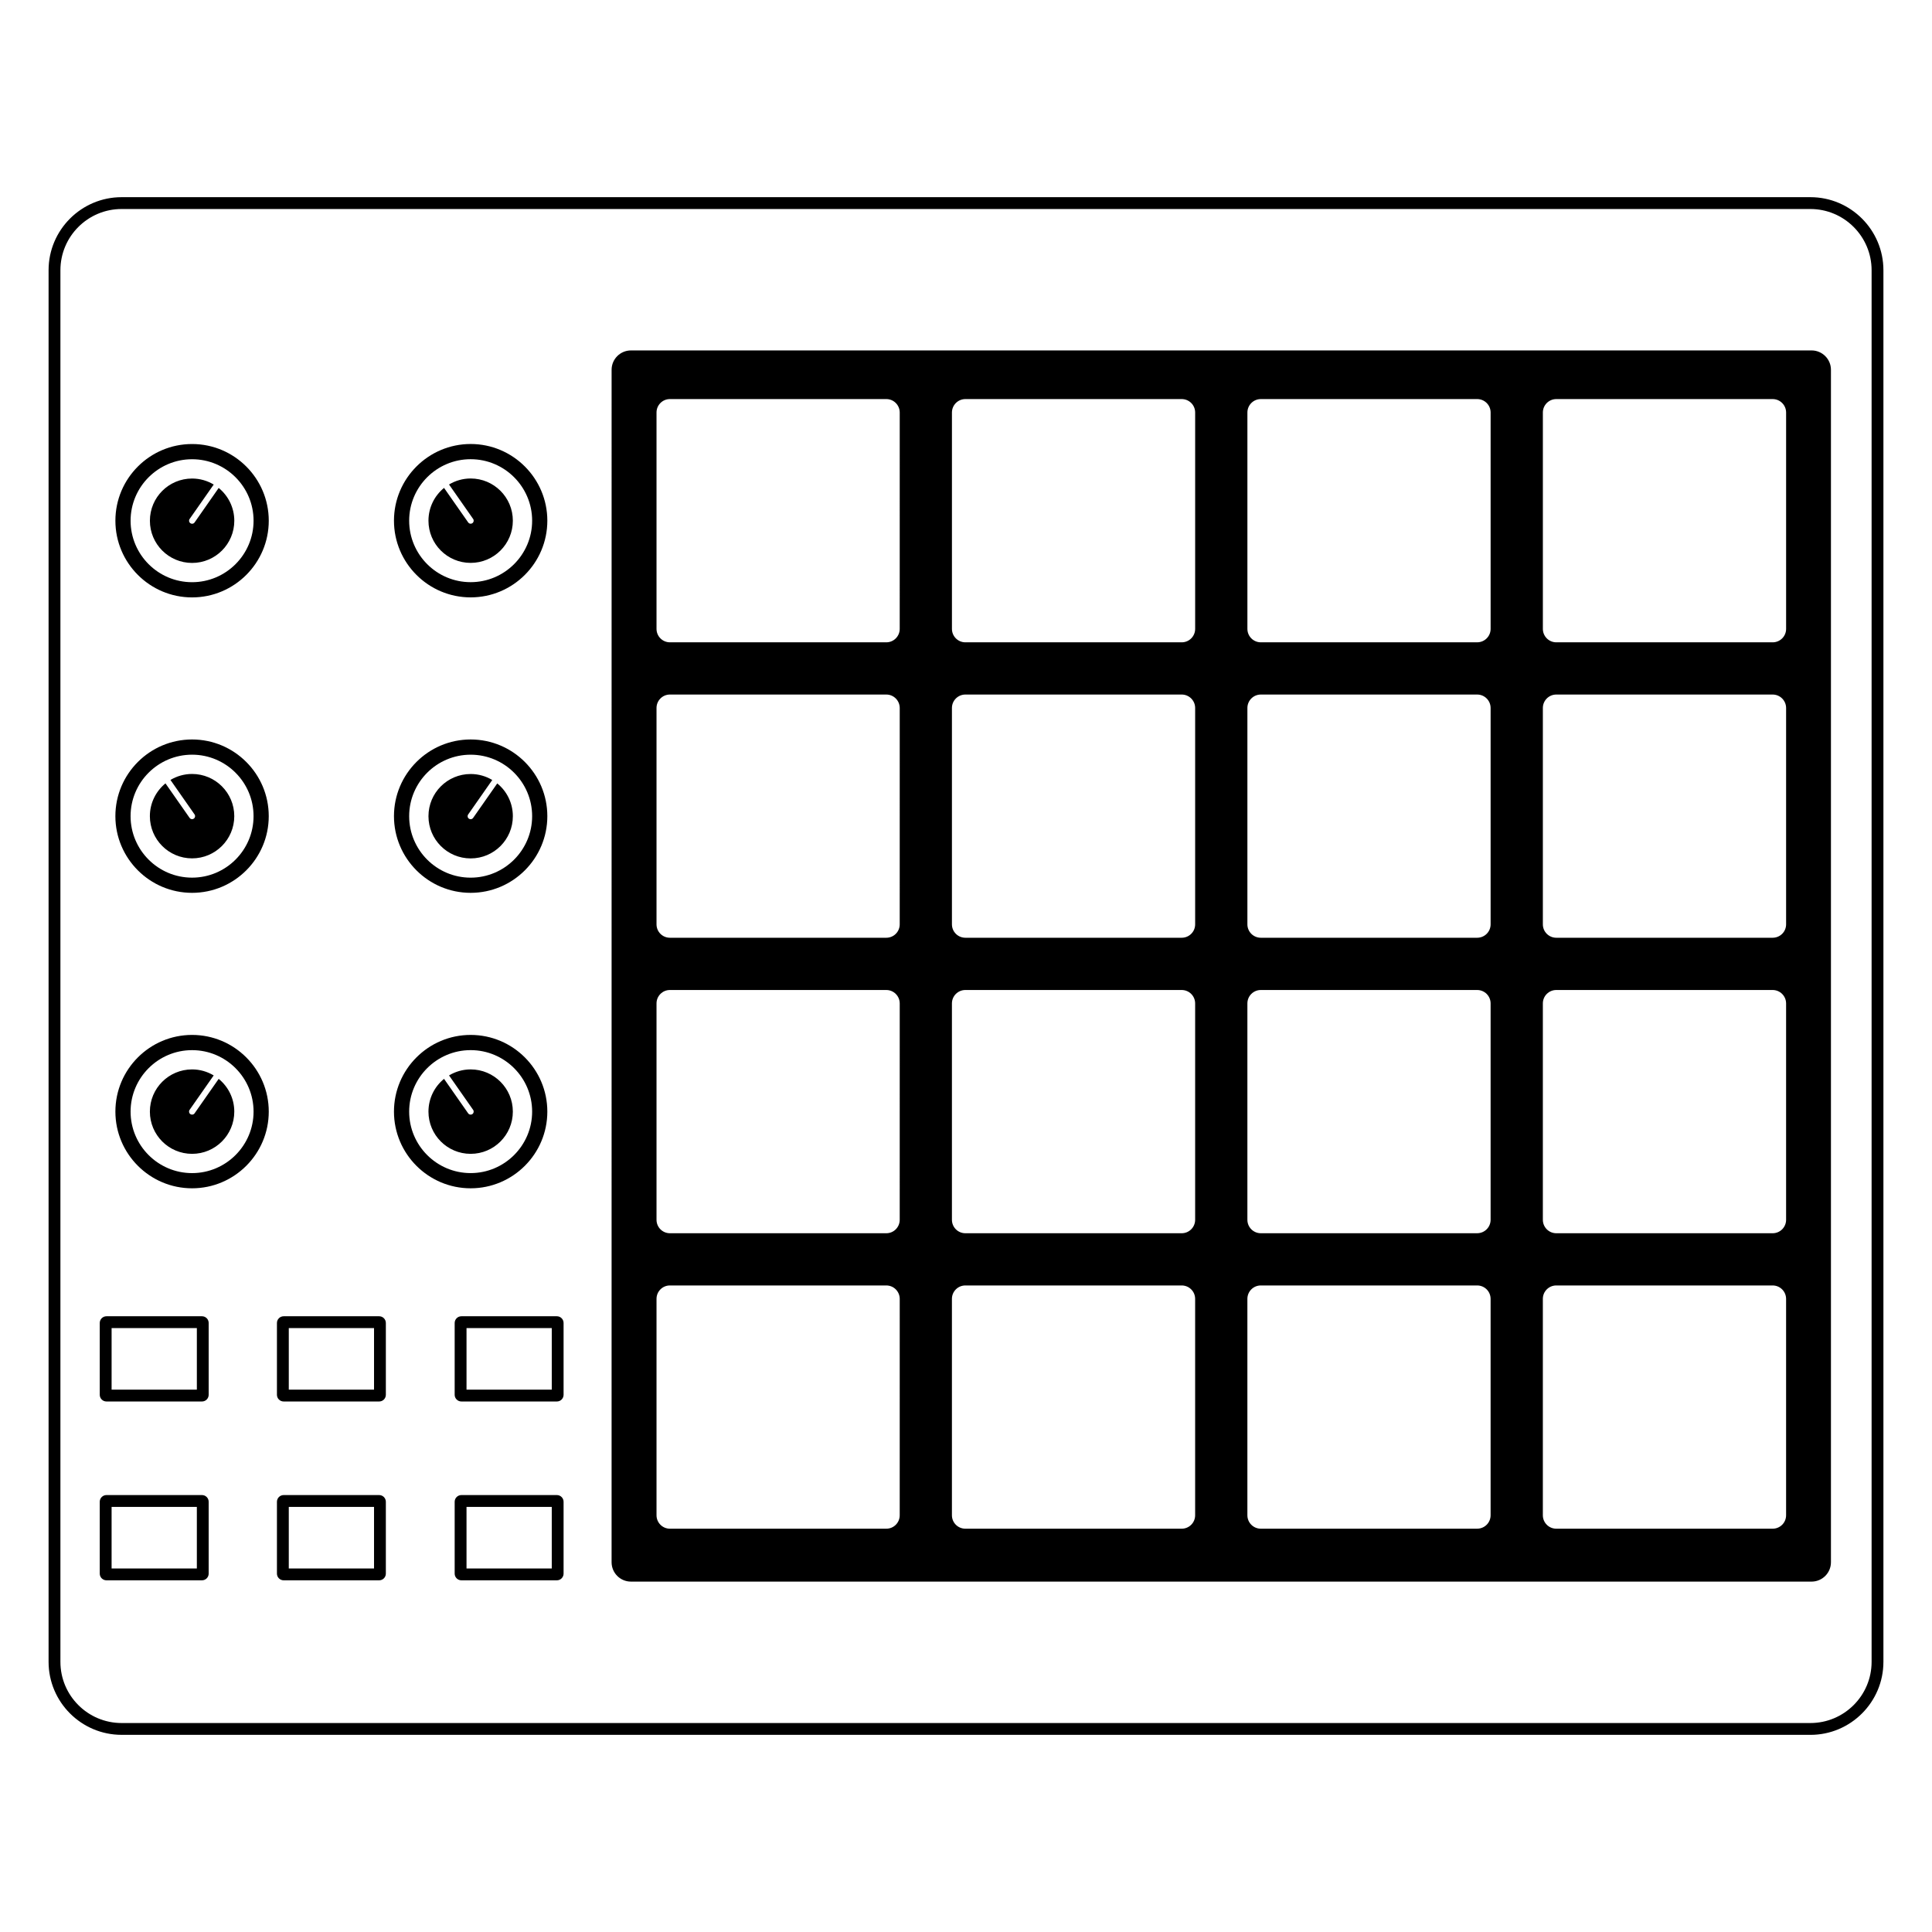
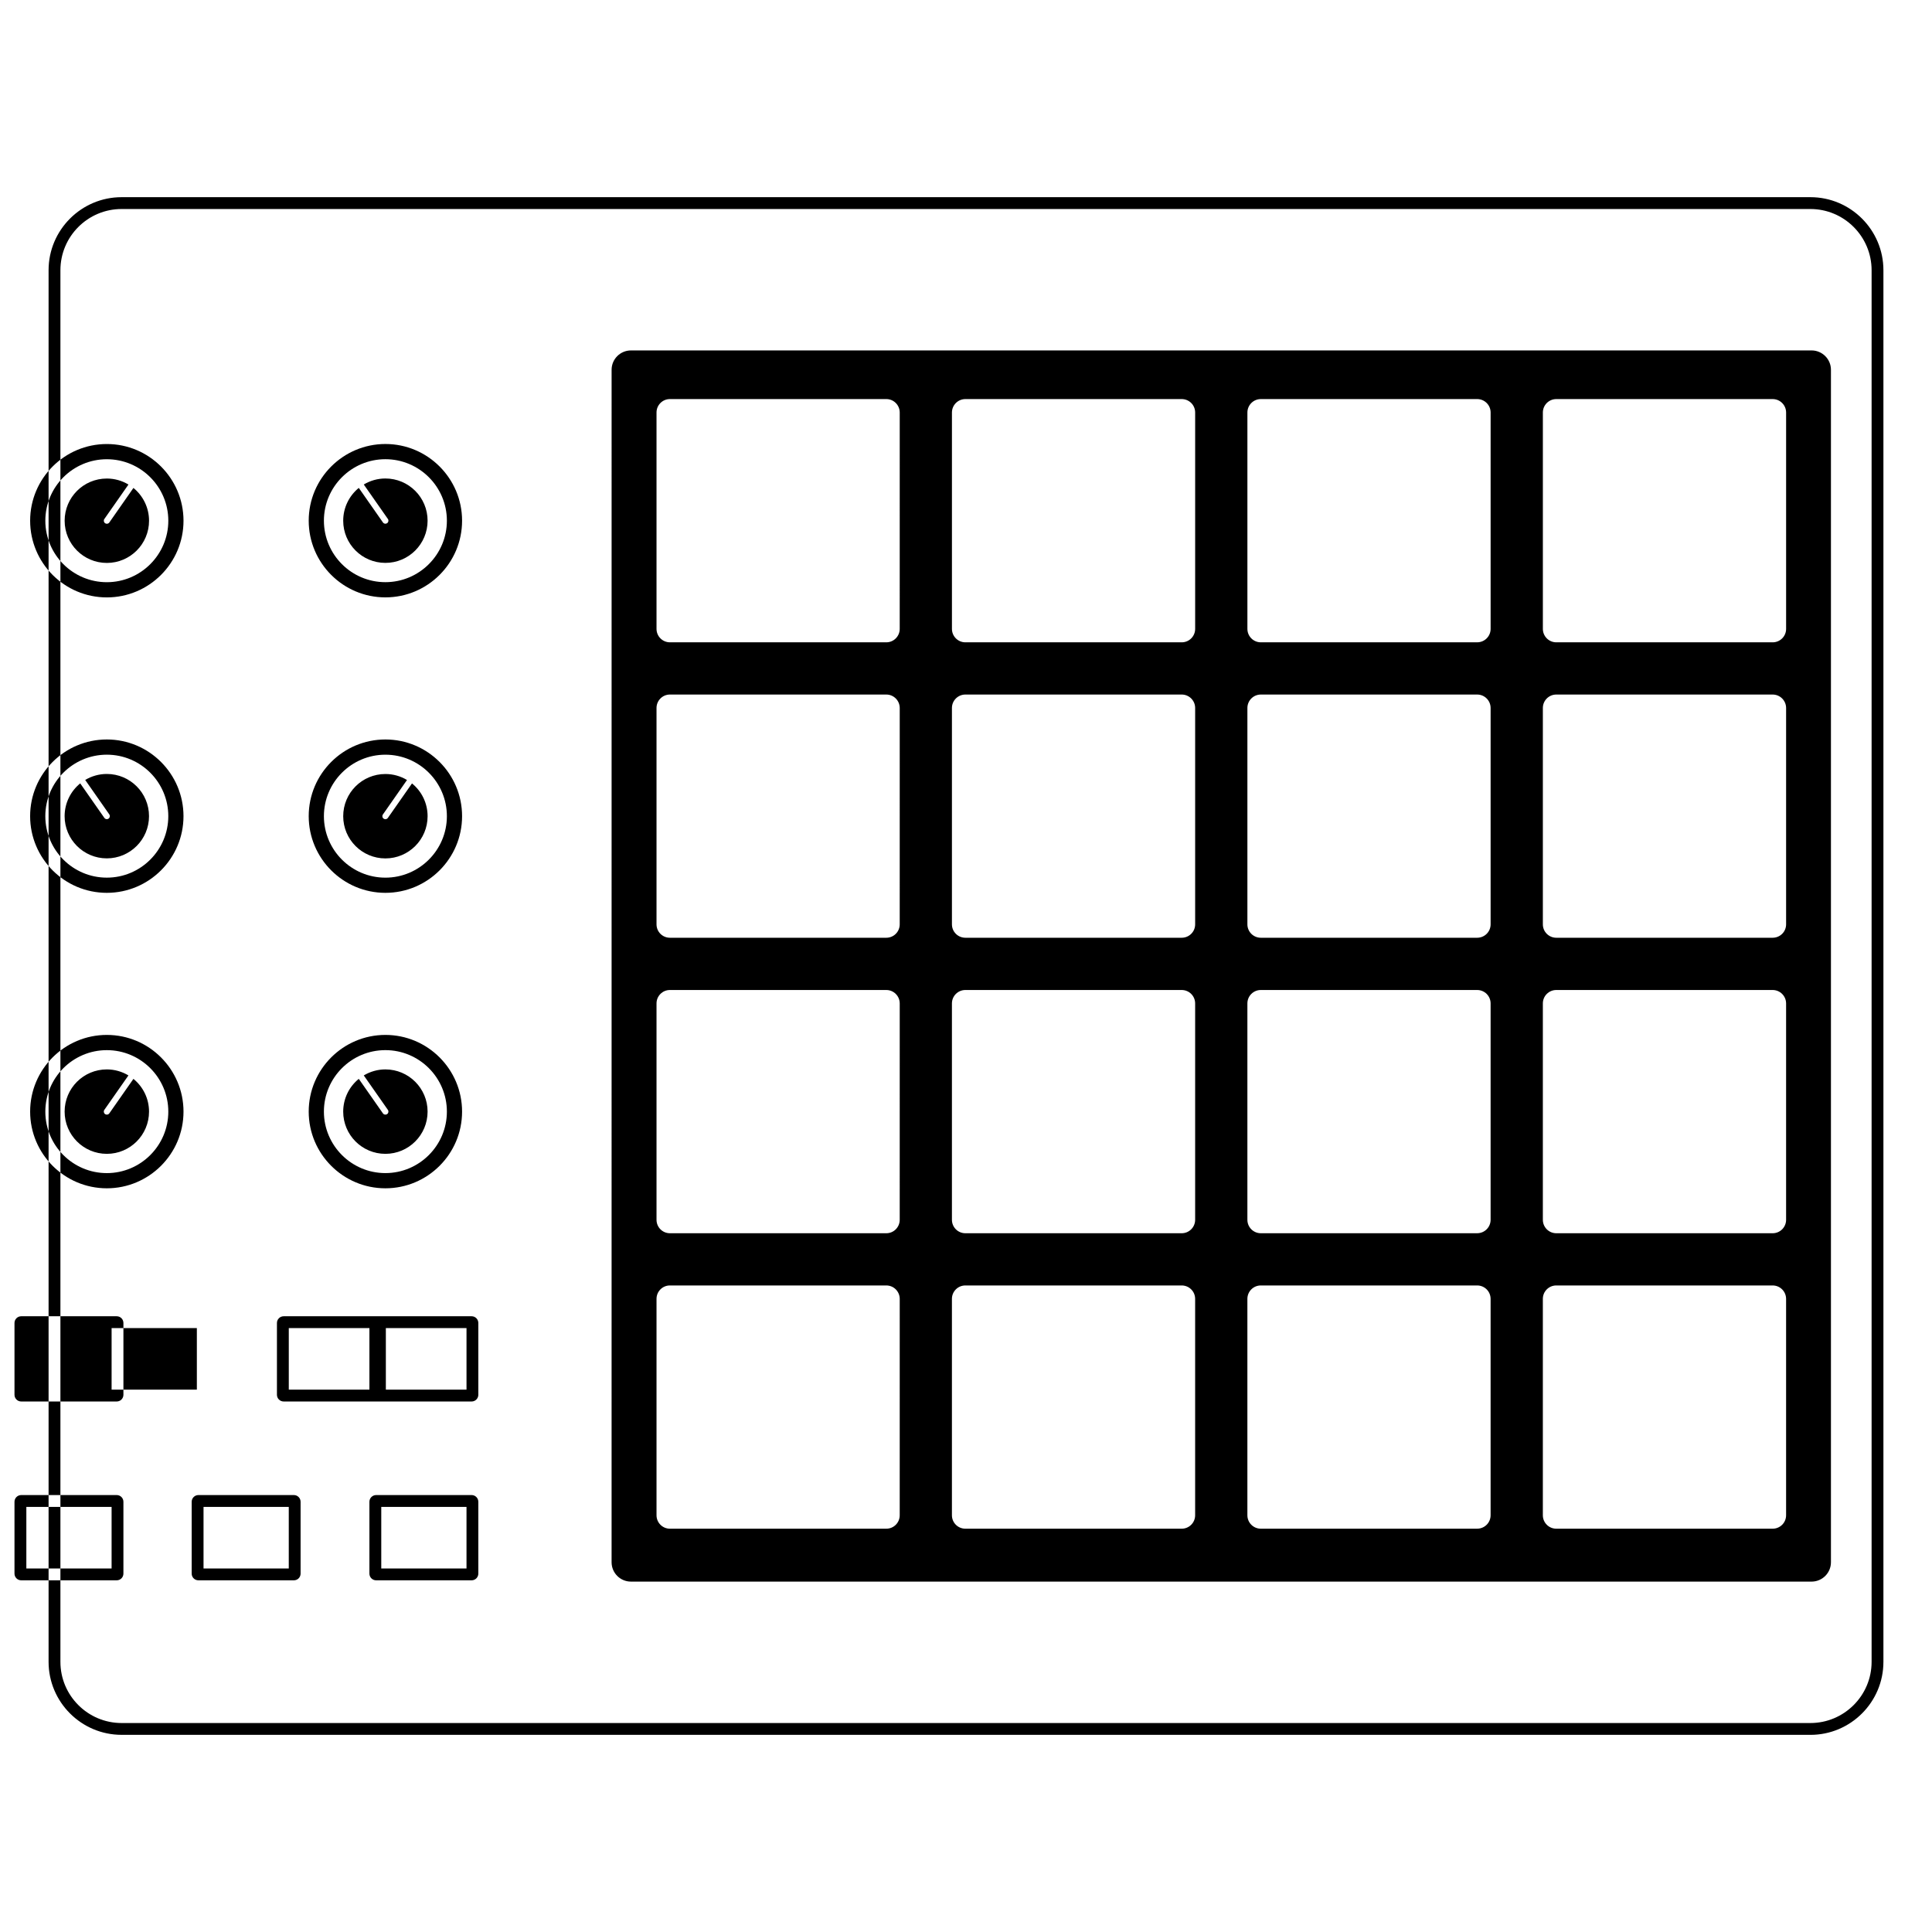
<svg xmlns="http://www.w3.org/2000/svg" fill="#000000" width="800px" height="800px" version="1.1" viewBox="144 144 512 512">
-   <path d="m623.77 603.75h-447.54c-10.676 0-19.355-8.688-19.355-19.352v-368.79c0-10.676 8.688-19.355 19.355-19.355h447.54c10.676 0 19.355 8.688 19.355 19.355v368.8c0 10.668-8.68 19.348-19.355 19.348zm-447.54-404.36c-8.949 0-16.219 7.273-16.219 16.219v368.8c0 8.938 7.269 16.211 16.219 16.211h447.54c8.938 0 16.223-7.269 16.223-16.211v-368.8c0-8.941-7.281-16.219-16.223-16.219zm202.65 50.367h-57.344c-1.965 0-3.551 1.594-3.551 3.562v57.34c0 1.965 1.586 3.562 3.551 3.562h57.348c1.965 0 3.551-1.594 3.551-3.562l0.004-57.344c-0.008-1.965-1.594-3.559-3.559-3.559zm0 234.9h-57.344c-1.965 0-3.551 1.586-3.551 3.559v57.344c0 1.969 1.586 3.559 3.551 3.559h57.348c1.965 0 3.551-1.586 3.551-3.559l0.004-57.344c-0.008-1.969-1.594-3.559-3.559-3.559zm0-78.297h-57.344c-1.965 0-3.551 1.586-3.551 3.559v57.34c0 1.969 1.586 3.562 3.551 3.562h57.348c1.965 0 3.551-1.594 3.551-3.562l0.004-57.34c-0.008-1.969-1.594-3.559-3.559-3.559zm0-78.301h-57.344c-1.965 0-3.551 1.594-3.551 3.562v57.34c0 1.965 1.586 3.551 3.551 3.551h57.348c1.965 0 3.551-1.586 3.551-3.551l0.004-57.34c-0.008-1.965-1.594-3.562-3.559-3.562zm234.89-78.301h-57.332c-1.969 0-3.562 1.594-3.562 3.562v57.34c0 1.965 1.594 3.562 3.562 3.562h57.34c1.969 0 3.562-1.594 3.562-3.562v-57.344c-0.008-1.965-1.598-3.559-3.57-3.559zm-78.301 0h-57.332c-1.969 0-3.562 1.594-3.562 3.562v57.34c0 1.965 1.594 3.562 3.562 3.562l57.332-0.004c1.969 0 3.562-1.594 3.562-3.562v-57.34c0-1.965-1.594-3.559-3.562-3.559zm-78.301 0h-57.332c-1.965 0-3.562 1.594-3.562 3.562v57.34c0 1.965 1.594 3.562 3.562 3.562h57.332c1.969 0 3.562-1.594 3.562-3.562v-57.344c0-1.965-1.594-3.559-3.562-3.559zm156.6 78.301h-57.332c-1.969 0-3.562 1.594-3.562 3.562v57.34c0 1.965 1.594 3.551 3.562 3.551h57.34c1.969 0 3.562-1.586 3.562-3.551v-57.34c-0.008-1.965-1.598-3.562-3.57-3.562zm-78.301 0h-57.332c-1.969 0-3.562 1.594-3.562 3.562v57.34c0 1.965 1.594 3.551 3.562 3.551h57.332c1.969 0 3.562-1.586 3.562-3.551v-57.34c0-1.965-1.594-3.562-3.562-3.562zm-78.301 0h-57.332c-1.965 0-3.562 1.594-3.562 3.562v57.34c0 1.965 1.594 3.551 3.562 3.551h57.332c1.969 0 3.562-1.586 3.562-3.551v-57.34c0-1.965-1.594-3.562-3.562-3.562zm156.6 78.301h-57.332c-1.969 0-3.562 1.586-3.562 3.559v57.34c0 1.969 1.594 3.562 3.562 3.562h57.34c1.969 0 3.562-1.594 3.562-3.562v-57.34c-0.008-1.969-1.598-3.559-3.57-3.559zm-78.301 0h-57.332c-1.969 0-3.562 1.586-3.562 3.559v57.34c0 1.969 1.594 3.562 3.562 3.562l57.332-0.004c1.969 0 3.562-1.594 3.562-3.562v-57.336c0-1.969-1.594-3.559-3.562-3.559zm-78.301 0h-57.332c-1.965 0-3.562 1.586-3.562 3.559v57.34c0 1.969 1.594 3.562 3.562 3.562h57.332c1.969 0 3.562-1.594 3.562-3.562v-57.34c0-1.969-1.594-3.559-3.562-3.559zm156.6 78.297h-57.332c-1.969 0-3.562 1.586-3.562 3.559v57.344c0 1.969 1.594 3.559 3.562 3.559h57.34c1.969 0 3.562-1.586 3.562-3.559v-57.344c-0.008-1.969-1.598-3.559-3.57-3.559zm-78.301 0h-57.332c-1.969 0-3.562 1.586-3.562 3.559v57.344c0 1.969 1.594 3.559 3.562 3.559l57.332-0.004c1.969 0 3.562-1.586 3.562-3.559v-57.34c0-1.969-1.594-3.559-3.562-3.559zm-78.301 0h-57.332c-1.965 0-3.562 1.586-3.562 3.559v57.344c0 1.969 1.594 3.559 3.562 3.559h57.332c1.969 0 3.562-1.586 3.562-3.559v-57.344c0-1.969-1.594-3.559-3.562-3.559zm166.92 78.484h-312.88c-2.828 0-5.125-2.297-5.125-5.129l0.004-316.02c0-2.82 2.297-5.125 5.125-5.125h312.88c2.832 0 5.133 2.301 5.133 5.125v316.02c0 2.832-2.301 5.129-5.133 5.129zm-380.96-67.184v16.309h-22.59v-16.309h22.59m1.355-3.137h-25.301c-0.984 0-1.785 0.797-1.785 1.785v19.027c0 0.977 0.797 1.777 1.785 1.777h25.301c0.984 0 1.777-0.797 1.777-1.777v-19.027c0-0.988-0.793-1.785-1.777-1.785zm-48.309 3.137v16.309h-22.594v-16.309h22.594m1.359-3.137h-25.309c-0.984 0-1.785 0.797-1.785 1.785v19.027c0 0.977 0.797 1.777 1.785 1.777h25.305c0.984 0 1.777-0.797 1.777-1.777v-19.027c0.004-0.988-0.793-1.785-1.773-1.785zm92.695 3.137v16.309h-22.59v-16.309h22.59m1.359-3.137h-25.305c-0.984 0-1.785 0.797-1.785 1.785v19.027c0 0.977 0.797 1.777 1.785 1.777h25.305c0.977 0 1.773-0.797 1.773-1.777v-19.027c0-0.988-0.801-1.785-1.773-1.785zm-48.461 50.527v16.312h-22.59v-16.312h22.59m1.355-3.141h-25.301c-0.984 0-1.785 0.797-1.785 1.785v19.035c0 0.973 0.797 1.773 1.785 1.773h25.301c0.984 0 1.777-0.797 1.777-1.773v-19.035c0-0.988-0.793-1.785-1.777-1.785zm-48.309 3.141v16.312h-22.594v-16.312h22.594m1.359-3.141h-25.309c-0.984 0-1.785 0.797-1.785 1.785v19.035c0 0.973 0.797 1.773 1.785 1.773h25.305c0.984 0 1.777-0.797 1.777-1.773v-19.035c0.004-0.988-0.793-1.785-1.773-1.785zm92.695 3.141v16.312h-22.59v-16.312h22.59m1.359-3.141h-25.305c-0.984 0-1.785 0.797-1.785 1.785v19.035c0 0.973 0.797 1.773 1.785 1.773h25.305c0.977 0 1.773-0.797 1.773-1.773v-19.035c0-0.988-0.801-1.785-1.773-1.785zm-43.176-258.22c0 11.211 9.117 20.324 20.32 20.324 11.211 0 20.324-9.117 20.324-20.324 0-11.203-9.117-20.324-20.324-20.324-11.199 0.008-20.32 9.121-20.32 20.324zm4.027 0c0-8.984 7.309-16.293 16.293-16.293 8.988 0 16.297 7.309 16.297 16.293 0 8.988-7.316 16.293-16.297 16.293-8.984 0.008-16.293-7.305-16.293-16.293zm5.113 0c0 6.184 5.004 11.184 11.18 11.184 6.184 0 11.184-5.008 11.184-11.184s-5.008-11.184-11.184-11.184c-2.098 0-4.047 0.59-5.727 1.594l6.387 9.129c0.258 0.359 0.168 0.863-0.195 1.117-0.141 0.102-0.301 0.145-0.465 0.145-0.25 0-0.504-0.121-0.656-0.344l-6.394-9.145c-2.519 2.062-4.129 5.188-4.129 8.688zm-62.641-20.316c-11.211 0-20.324 9.117-20.324 20.324 0 11.211 9.117 20.324 20.324 20.324 11.199 0 20.32-9.117 20.32-20.324-0.004-11.211-9.121-20.324-20.32-20.324zm0 36.617c-8.988 0-16.297-7.309-16.297-16.293s7.316-16.293 16.297-16.293c8.984 0 16.293 7.309 16.293 16.293 0 8.98-7.309 16.293-16.293 16.293zm7.051-24.977-6.387 9.145c-0.156 0.223-0.406 0.344-0.66 0.344-0.168 0-0.324-0.051-0.465-0.145-0.359-0.258-0.453-0.762-0.195-1.117l6.387-9.129c-1.676-1.008-3.633-1.594-5.727-1.594-6.184 0-11.184 5.004-11.184 11.184 0 6.184 5.008 11.184 11.184 11.184s11.184-5.008 11.184-11.184c-0.004-3.512-1.621-6.637-4.137-8.688zm66.77 66.656c-11.199 0-20.32 9.117-20.32 20.324 0 11.203 9.117 20.32 20.32 20.32 11.211 0 20.324-9.117 20.324-20.32 0-11.207-9.117-20.324-20.324-20.324zm0 36.621c-8.984 0-16.293-7.309-16.293-16.293 0-8.984 7.309-16.293 16.293-16.293 8.988 0 16.297 7.309 16.297 16.293 0 8.98-7.309 16.293-16.297 16.293zm7.051-24.973-6.394 9.141c-0.156 0.223-0.406 0.344-0.66 0.344-0.156 0-0.316-0.047-0.457-0.145-0.367-0.25-0.453-0.754-0.195-1.117l6.383-9.133c-1.676-1.004-3.633-1.586-5.727-1.586-6.176 0-11.18 5.004-11.18 11.184 0 6.176 5.004 11.184 11.18 11.184 6.184 0 11.184-5.012 11.184-11.184 0-3.516-1.613-6.641-4.133-8.688zm-101.2 8.676c0 11.203 9.117 20.32 20.324 20.32 11.199 0 20.32-9.117 20.32-20.32s-9.117-20.324-20.32-20.324-20.324 9.117-20.324 20.324zm4.027 0c0-8.984 7.316-16.293 16.297-16.293 8.984 0 16.293 7.309 16.293 16.293 0 8.988-7.309 16.293-16.293 16.293-8.984 0.004-16.297-7.309-16.297-16.293zm5.113 0c0 6.176 5.008 11.184 11.184 11.184s11.184-5.012 11.184-11.184c0-6.184-5.012-11.184-11.184-11.184-2.098 0-4.051 0.586-5.727 1.586l6.383 9.133c0.258 0.363 0.172 0.867-0.195 1.117-0.141 0.105-0.301 0.145-0.457 0.145-0.258 0-0.504-0.121-0.66-0.344l-6.394-9.141c-2.516 2.059-4.133 5.184-4.133 8.688zm64.688 78.297c0 11.211 9.117 20.324 20.32 20.324 11.211 0 20.324-9.117 20.324-20.324 0-11.203-9.117-20.324-20.324-20.324-11.199 0-20.32 9.117-20.32 20.324zm4.027 0c0-8.984 7.309-16.293 16.293-16.293 8.988 0 16.297 7.309 16.297 16.293s-7.316 16.293-16.297 16.293c-8.984 0.004-16.293-7.312-16.293-16.293zm5.113 0c0 6.184 5.004 11.191 11.18 11.191 6.184 0 11.184-5.008 11.184-11.191 0-6.176-5.008-11.184-11.184-11.184-2.098 0-4.047 0.59-5.727 1.594l6.387 9.129c0.258 0.359 0.168 0.863-0.195 1.117-0.141 0.102-0.301 0.141-0.465 0.141-0.25 0-0.504-0.109-0.656-0.336l-6.394-9.141c-2.519 2.055-4.129 5.176-4.129 8.68zm-62.641-20.324c-11.211 0-20.324 9.117-20.324 20.324 0 11.203 9.117 20.324 20.324 20.324 11.199 0 20.32-9.117 20.32-20.324s-9.121-20.324-20.32-20.324zm0 36.621c-8.988 0-16.297-7.309-16.297-16.293 0-8.984 7.316-16.293 16.297-16.293 8.984 0 16.293 7.309 16.293 16.293 0 8.98-7.309 16.293-16.293 16.293zm7.051-24.973-6.391 9.137c-0.156 0.227-0.406 0.336-0.66 0.336-0.168 0-0.324-0.047-0.465-0.141-0.359-0.258-0.453-0.754-0.195-1.117l6.387-9.129c-1.676-1.004-3.633-1.594-5.727-1.594-6.184 0-11.184 5.008-11.184 11.184 0 6.184 5.008 11.191 11.184 11.191s11.184-5.008 11.184-11.191c0-3.504-1.617-6.625-4.133-8.676z" />
+   <path d="m623.77 603.75h-447.54c-10.676 0-19.355-8.688-19.355-19.352v-368.79c0-10.676 8.688-19.355 19.355-19.355h447.54c10.676 0 19.355 8.688 19.355 19.355v368.8c0 10.668-8.68 19.348-19.355 19.348zm-447.54-404.36c-8.949 0-16.219 7.273-16.219 16.219v368.8c0 8.938 7.269 16.211 16.219 16.211h447.54c8.938 0 16.223-7.269 16.223-16.211v-368.8c0-8.941-7.281-16.219-16.223-16.219zm202.65 50.367h-57.344c-1.965 0-3.551 1.594-3.551 3.562v57.34c0 1.965 1.586 3.562 3.551 3.562h57.348c1.965 0 3.551-1.594 3.551-3.562l0.004-57.344c-0.008-1.965-1.594-3.559-3.559-3.559zm0 234.9h-57.344c-1.965 0-3.551 1.586-3.551 3.559v57.344c0 1.969 1.586 3.559 3.551 3.559h57.348c1.965 0 3.551-1.586 3.551-3.559l0.004-57.344c-0.008-1.969-1.594-3.559-3.559-3.559zm0-78.297h-57.344c-1.965 0-3.551 1.586-3.551 3.559v57.34c0 1.969 1.586 3.562 3.551 3.562h57.348c1.965 0 3.551-1.594 3.551-3.562l0.004-57.34c-0.008-1.969-1.594-3.559-3.559-3.559zm0-78.301h-57.344c-1.965 0-3.551 1.594-3.551 3.562v57.34c0 1.965 1.586 3.551 3.551 3.551h57.348c1.965 0 3.551-1.586 3.551-3.551l0.004-57.34c-0.008-1.965-1.594-3.562-3.559-3.562zm234.89-78.301h-57.332c-1.969 0-3.562 1.594-3.562 3.562v57.34c0 1.965 1.594 3.562 3.562 3.562h57.34c1.969 0 3.562-1.594 3.562-3.562v-57.344c-0.008-1.965-1.598-3.559-3.57-3.559zm-78.301 0h-57.332c-1.969 0-3.562 1.594-3.562 3.562v57.34c0 1.965 1.594 3.562 3.562 3.562l57.332-0.004c1.969 0 3.562-1.594 3.562-3.562v-57.34c0-1.965-1.594-3.559-3.562-3.559zm-78.301 0h-57.332c-1.965 0-3.562 1.594-3.562 3.562v57.34c0 1.965 1.594 3.562 3.562 3.562h57.332c1.969 0 3.562-1.594 3.562-3.562v-57.344c0-1.965-1.594-3.559-3.562-3.559zm156.6 78.301h-57.332c-1.969 0-3.562 1.594-3.562 3.562v57.34c0 1.965 1.594 3.551 3.562 3.551h57.34c1.969 0 3.562-1.586 3.562-3.551v-57.34c-0.008-1.965-1.598-3.562-3.57-3.562zm-78.301 0h-57.332c-1.969 0-3.562 1.594-3.562 3.562v57.34c0 1.965 1.594 3.551 3.562 3.551h57.332c1.969 0 3.562-1.586 3.562-3.551v-57.34c0-1.965-1.594-3.562-3.562-3.562zm-78.301 0h-57.332c-1.965 0-3.562 1.594-3.562 3.562v57.34c0 1.965 1.594 3.551 3.562 3.551h57.332c1.969 0 3.562-1.586 3.562-3.551v-57.34c0-1.965-1.594-3.562-3.562-3.562zm156.6 78.301h-57.332c-1.969 0-3.562 1.586-3.562 3.559v57.34c0 1.969 1.594 3.562 3.562 3.562h57.34c1.969 0 3.562-1.594 3.562-3.562v-57.34c-0.008-1.969-1.598-3.559-3.57-3.559zm-78.301 0h-57.332c-1.969 0-3.562 1.586-3.562 3.559v57.34c0 1.969 1.594 3.562 3.562 3.562l57.332-0.004c1.969 0 3.562-1.594 3.562-3.562v-57.336c0-1.969-1.594-3.559-3.562-3.559zm-78.301 0h-57.332c-1.965 0-3.562 1.586-3.562 3.559v57.34c0 1.969 1.594 3.562 3.562 3.562h57.332c1.969 0 3.562-1.594 3.562-3.562v-57.34c0-1.969-1.594-3.559-3.562-3.559zm156.6 78.297h-57.332c-1.969 0-3.562 1.586-3.562 3.559v57.344c0 1.969 1.594 3.559 3.562 3.559h57.34c1.969 0 3.562-1.586 3.562-3.559v-57.344c-0.008-1.969-1.598-3.559-3.57-3.559zm-78.301 0h-57.332c-1.969 0-3.562 1.586-3.562 3.559v57.344c0 1.969 1.594 3.559 3.562 3.559l57.332-0.004c1.969 0 3.562-1.586 3.562-3.559v-57.34c0-1.969-1.594-3.559-3.562-3.559zm-78.301 0h-57.332c-1.965 0-3.562 1.586-3.562 3.559v57.344c0 1.969 1.594 3.559 3.562 3.559h57.332c1.969 0 3.562-1.586 3.562-3.559v-57.344c0-1.969-1.594-3.559-3.562-3.559zm166.92 78.484h-312.88c-2.828 0-5.125-2.297-5.125-5.129l0.004-316.02c0-2.82 2.297-5.125 5.125-5.125h312.88c2.832 0 5.133 2.301 5.133 5.125v316.02c0 2.832-2.301 5.129-5.133 5.129zm-380.96-67.184v16.309h-22.59v-16.309h22.59m1.355-3.137h-25.301c-0.984 0-1.785 0.797-1.785 1.785v19.027c0 0.977 0.797 1.777 1.785 1.777h25.301c0.984 0 1.777-0.797 1.777-1.777v-19.027c0-0.988-0.793-1.785-1.777-1.785zm-48.309 3.137v16.309h-22.594v-16.309m1.359-3.137h-25.309c-0.984 0-1.785 0.797-1.785 1.785v19.027c0 0.977 0.797 1.777 1.785 1.777h25.305c0.984 0 1.777-0.797 1.777-1.777v-19.027c0.004-0.988-0.793-1.785-1.773-1.785zm92.695 3.137v16.309h-22.59v-16.309h22.59m1.359-3.137h-25.305c-0.984 0-1.785 0.797-1.785 1.785v19.027c0 0.977 0.797 1.777 1.785 1.777h25.305c0.977 0 1.773-0.797 1.773-1.777v-19.027c0-0.988-0.801-1.785-1.773-1.785zm-48.461 50.527v16.312h-22.59v-16.312h22.59m1.355-3.141h-25.301c-0.984 0-1.785 0.797-1.785 1.785v19.035c0 0.973 0.797 1.773 1.785 1.773h25.301c0.984 0 1.777-0.797 1.777-1.773v-19.035c0-0.988-0.793-1.785-1.777-1.785zm-48.309 3.141v16.312h-22.594v-16.312h22.594m1.359-3.141h-25.309c-0.984 0-1.785 0.797-1.785 1.785v19.035c0 0.973 0.797 1.773 1.785 1.773h25.305c0.984 0 1.777-0.797 1.777-1.773v-19.035c0.004-0.988-0.793-1.785-1.773-1.785zm92.695 3.141v16.312h-22.59v-16.312h22.59m1.359-3.141h-25.305c-0.984 0-1.785 0.797-1.785 1.785v19.035c0 0.973 0.797 1.773 1.785 1.773h25.305c0.977 0 1.773-0.797 1.773-1.773v-19.035c0-0.988-0.801-1.785-1.773-1.785zm-43.176-258.22c0 11.211 9.117 20.324 20.32 20.324 11.211 0 20.324-9.117 20.324-20.324 0-11.203-9.117-20.324-20.324-20.324-11.199 0.008-20.32 9.121-20.32 20.324zm4.027 0c0-8.984 7.309-16.293 16.293-16.293 8.988 0 16.297 7.309 16.297 16.293 0 8.988-7.316 16.293-16.297 16.293-8.984 0.008-16.293-7.305-16.293-16.293zm5.113 0c0 6.184 5.004 11.184 11.18 11.184 6.184 0 11.184-5.008 11.184-11.184s-5.008-11.184-11.184-11.184c-2.098 0-4.047 0.59-5.727 1.594l6.387 9.129c0.258 0.359 0.168 0.863-0.195 1.117-0.141 0.102-0.301 0.145-0.465 0.145-0.25 0-0.504-0.121-0.656-0.344l-6.394-9.145c-2.519 2.062-4.129 5.188-4.129 8.688zm-62.641-20.316c-11.211 0-20.324 9.117-20.324 20.324 0 11.211 9.117 20.324 20.324 20.324 11.199 0 20.32-9.117 20.32-20.324-0.004-11.211-9.121-20.324-20.32-20.324zm0 36.617c-8.988 0-16.297-7.309-16.297-16.293s7.316-16.293 16.297-16.293c8.984 0 16.293 7.309 16.293 16.293 0 8.98-7.309 16.293-16.293 16.293zm7.051-24.977-6.387 9.145c-0.156 0.223-0.406 0.344-0.66 0.344-0.168 0-0.324-0.051-0.465-0.145-0.359-0.258-0.453-0.762-0.195-1.117l6.387-9.129c-1.676-1.008-3.633-1.594-5.727-1.594-6.184 0-11.184 5.004-11.184 11.184 0 6.184 5.008 11.184 11.184 11.184s11.184-5.008 11.184-11.184c-0.004-3.512-1.621-6.637-4.137-8.688zm66.77 66.656c-11.199 0-20.32 9.117-20.32 20.324 0 11.203 9.117 20.32 20.32 20.32 11.211 0 20.324-9.117 20.324-20.32 0-11.207-9.117-20.324-20.324-20.324zm0 36.621c-8.984 0-16.293-7.309-16.293-16.293 0-8.984 7.309-16.293 16.293-16.293 8.988 0 16.297 7.309 16.297 16.293 0 8.98-7.309 16.293-16.297 16.293zm7.051-24.973-6.394 9.141c-0.156 0.223-0.406 0.344-0.66 0.344-0.156 0-0.316-0.047-0.457-0.145-0.367-0.25-0.453-0.754-0.195-1.117l6.383-9.133c-1.676-1.004-3.633-1.586-5.727-1.586-6.176 0-11.18 5.004-11.18 11.184 0 6.176 5.004 11.184 11.18 11.184 6.184 0 11.184-5.012 11.184-11.184 0-3.516-1.613-6.641-4.133-8.688zm-101.2 8.676c0 11.203 9.117 20.32 20.324 20.32 11.199 0 20.32-9.117 20.32-20.32s-9.117-20.324-20.32-20.324-20.324 9.117-20.324 20.324zm4.027 0c0-8.984 7.316-16.293 16.297-16.293 8.984 0 16.293 7.309 16.293 16.293 0 8.988-7.309 16.293-16.293 16.293-8.984 0.004-16.297-7.309-16.297-16.293zm5.113 0c0 6.176 5.008 11.184 11.184 11.184s11.184-5.012 11.184-11.184c0-6.184-5.012-11.184-11.184-11.184-2.098 0-4.051 0.586-5.727 1.586l6.383 9.133c0.258 0.363 0.172 0.867-0.195 1.117-0.141 0.105-0.301 0.145-0.457 0.145-0.258 0-0.504-0.121-0.66-0.344l-6.394-9.141c-2.516 2.059-4.133 5.184-4.133 8.688zm64.688 78.297c0 11.211 9.117 20.324 20.32 20.324 11.211 0 20.324-9.117 20.324-20.324 0-11.203-9.117-20.324-20.324-20.324-11.199 0-20.32 9.117-20.32 20.324zm4.027 0c0-8.984 7.309-16.293 16.293-16.293 8.988 0 16.297 7.309 16.297 16.293s-7.316 16.293-16.297 16.293c-8.984 0.004-16.293-7.312-16.293-16.293zm5.113 0c0 6.184 5.004 11.191 11.18 11.191 6.184 0 11.184-5.008 11.184-11.191 0-6.176-5.008-11.184-11.184-11.184-2.098 0-4.047 0.59-5.727 1.594l6.387 9.129c0.258 0.359 0.168 0.863-0.195 1.117-0.141 0.102-0.301 0.141-0.465 0.141-0.25 0-0.504-0.109-0.656-0.336l-6.394-9.141c-2.519 2.055-4.129 5.176-4.129 8.68zm-62.641-20.324c-11.211 0-20.324 9.117-20.324 20.324 0 11.203 9.117 20.324 20.324 20.324 11.199 0 20.32-9.117 20.32-20.324s-9.121-20.324-20.32-20.324zm0 36.621c-8.988 0-16.297-7.309-16.297-16.293 0-8.984 7.316-16.293 16.297-16.293 8.984 0 16.293 7.309 16.293 16.293 0 8.98-7.309 16.293-16.293 16.293zm7.051-24.973-6.391 9.137c-0.156 0.227-0.406 0.336-0.66 0.336-0.168 0-0.324-0.047-0.465-0.141-0.359-0.258-0.453-0.754-0.195-1.117l6.387-9.129c-1.676-1.004-3.633-1.594-5.727-1.594-6.184 0-11.184 5.008-11.184 11.184 0 6.184 5.008 11.191 11.184 11.191s11.184-5.008 11.184-11.191c0-3.504-1.617-6.625-4.133-8.676z" />
</svg>